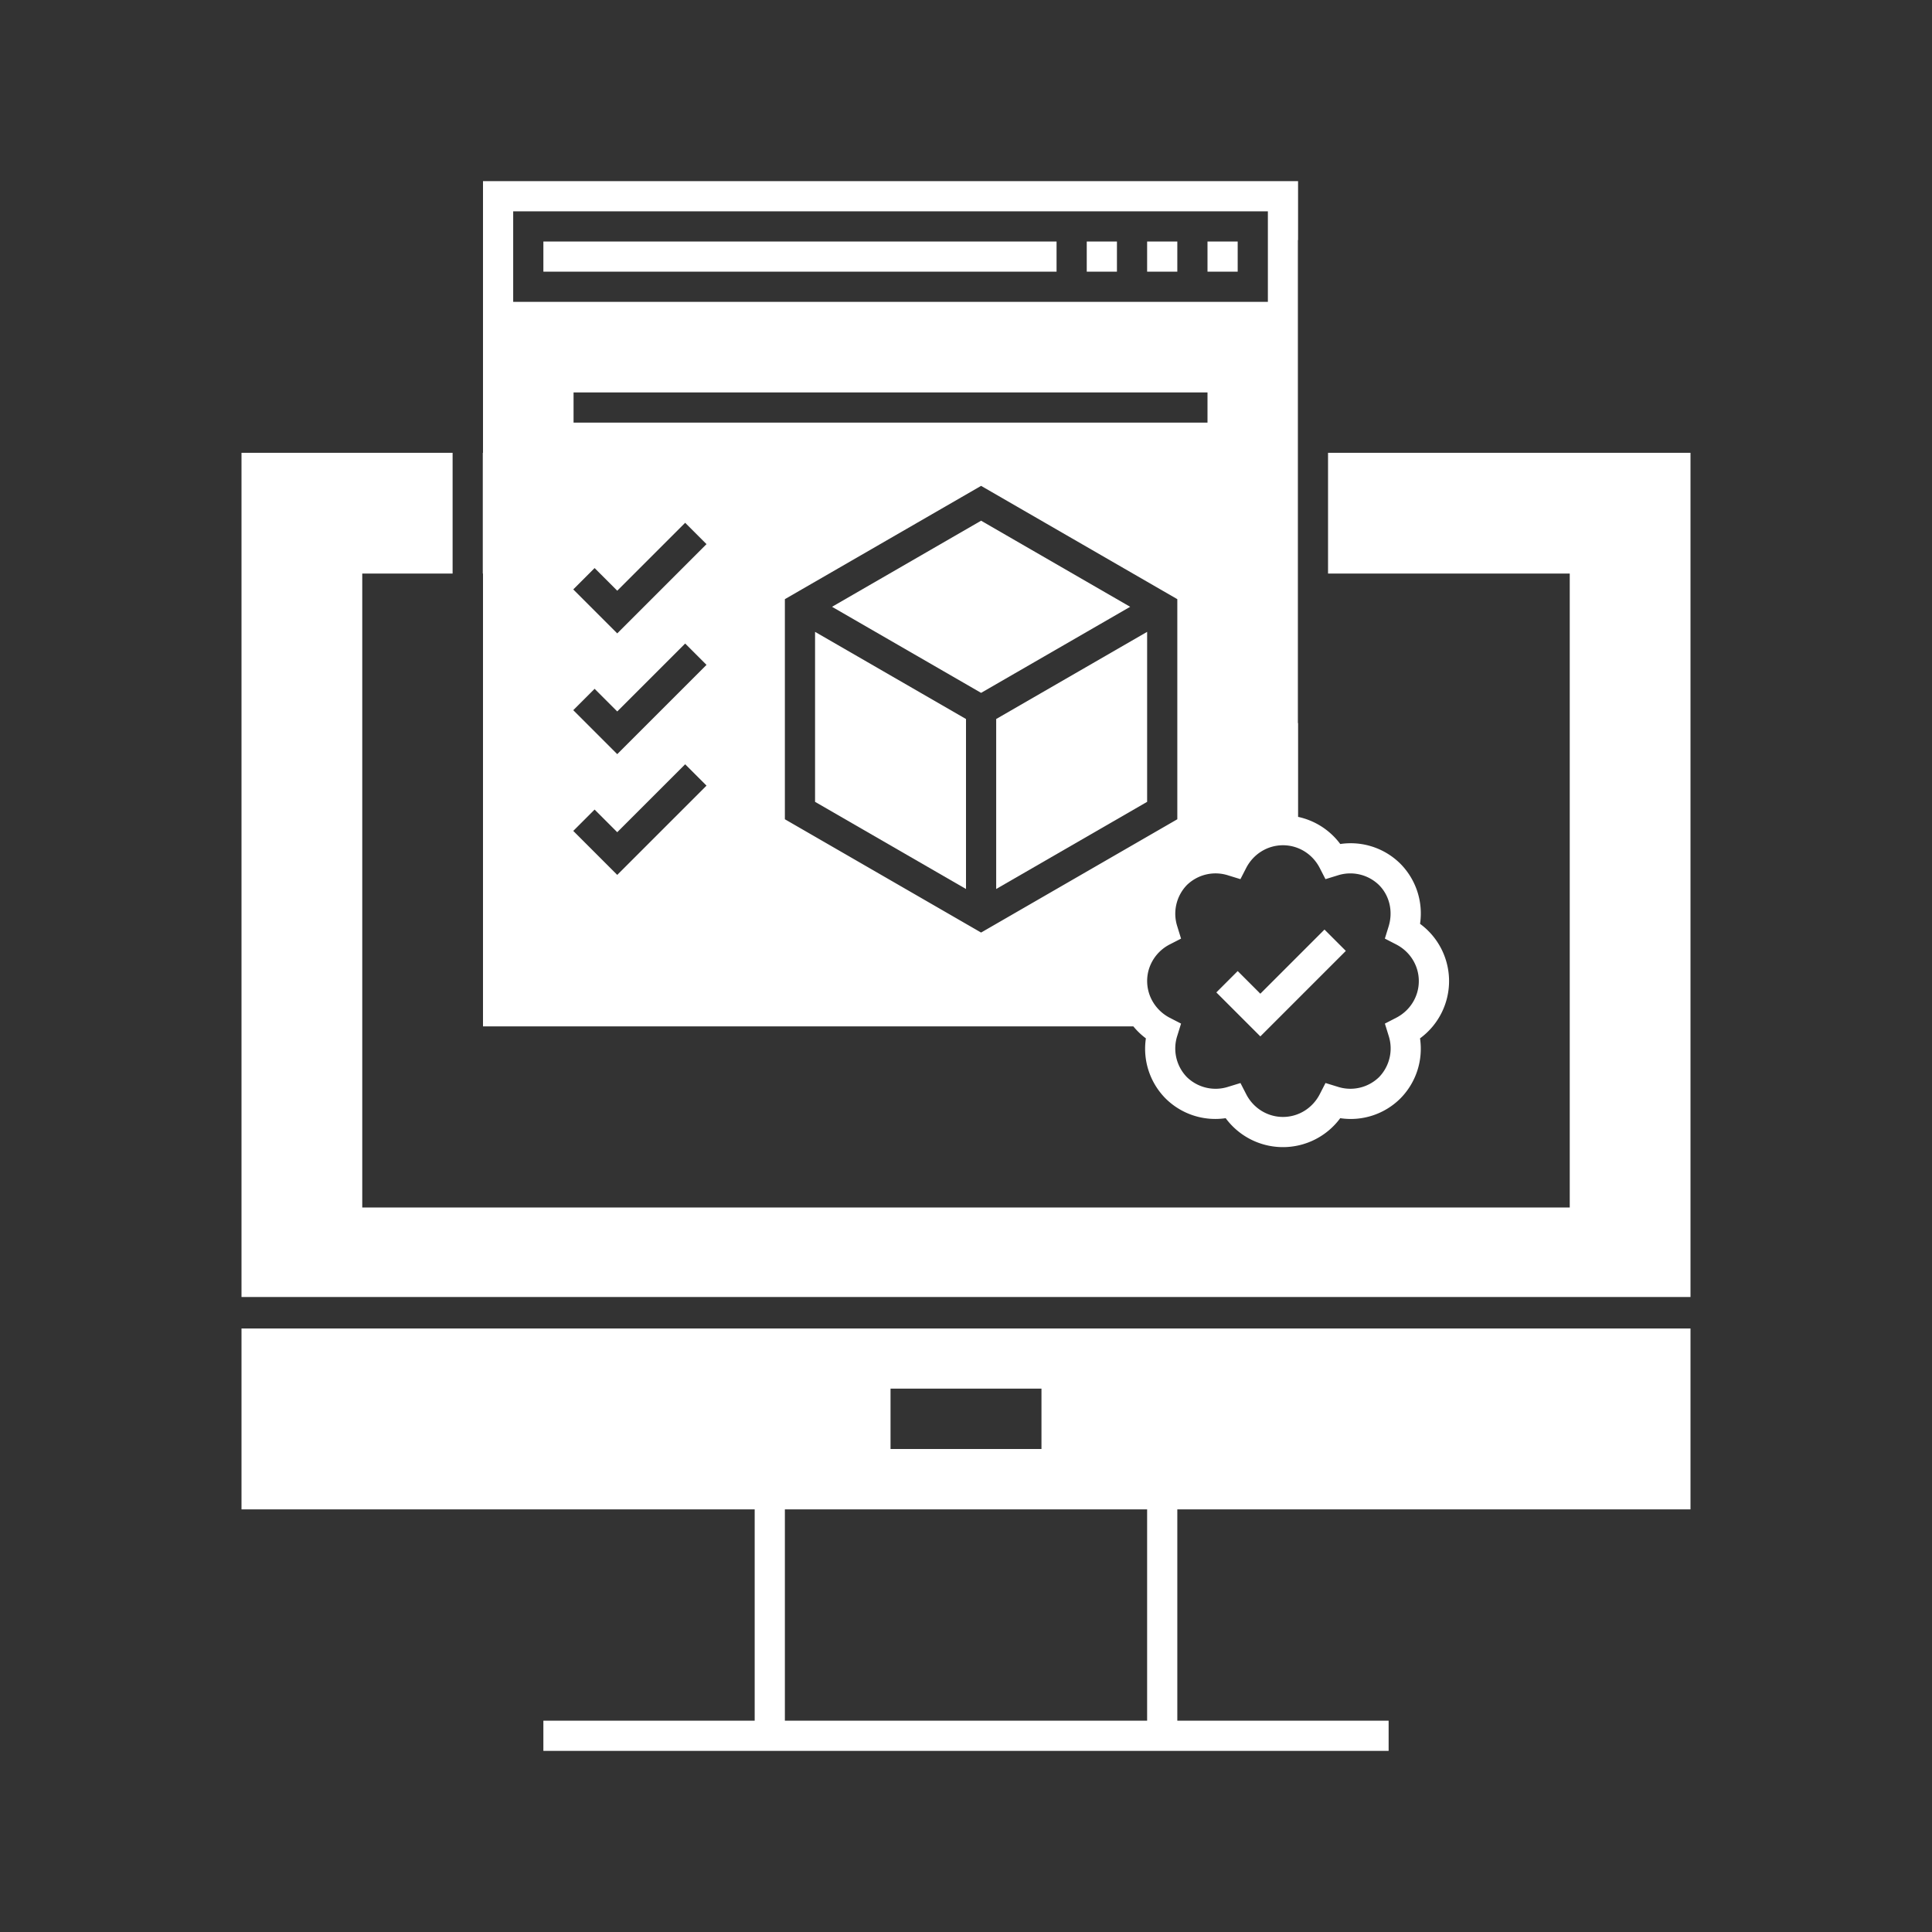
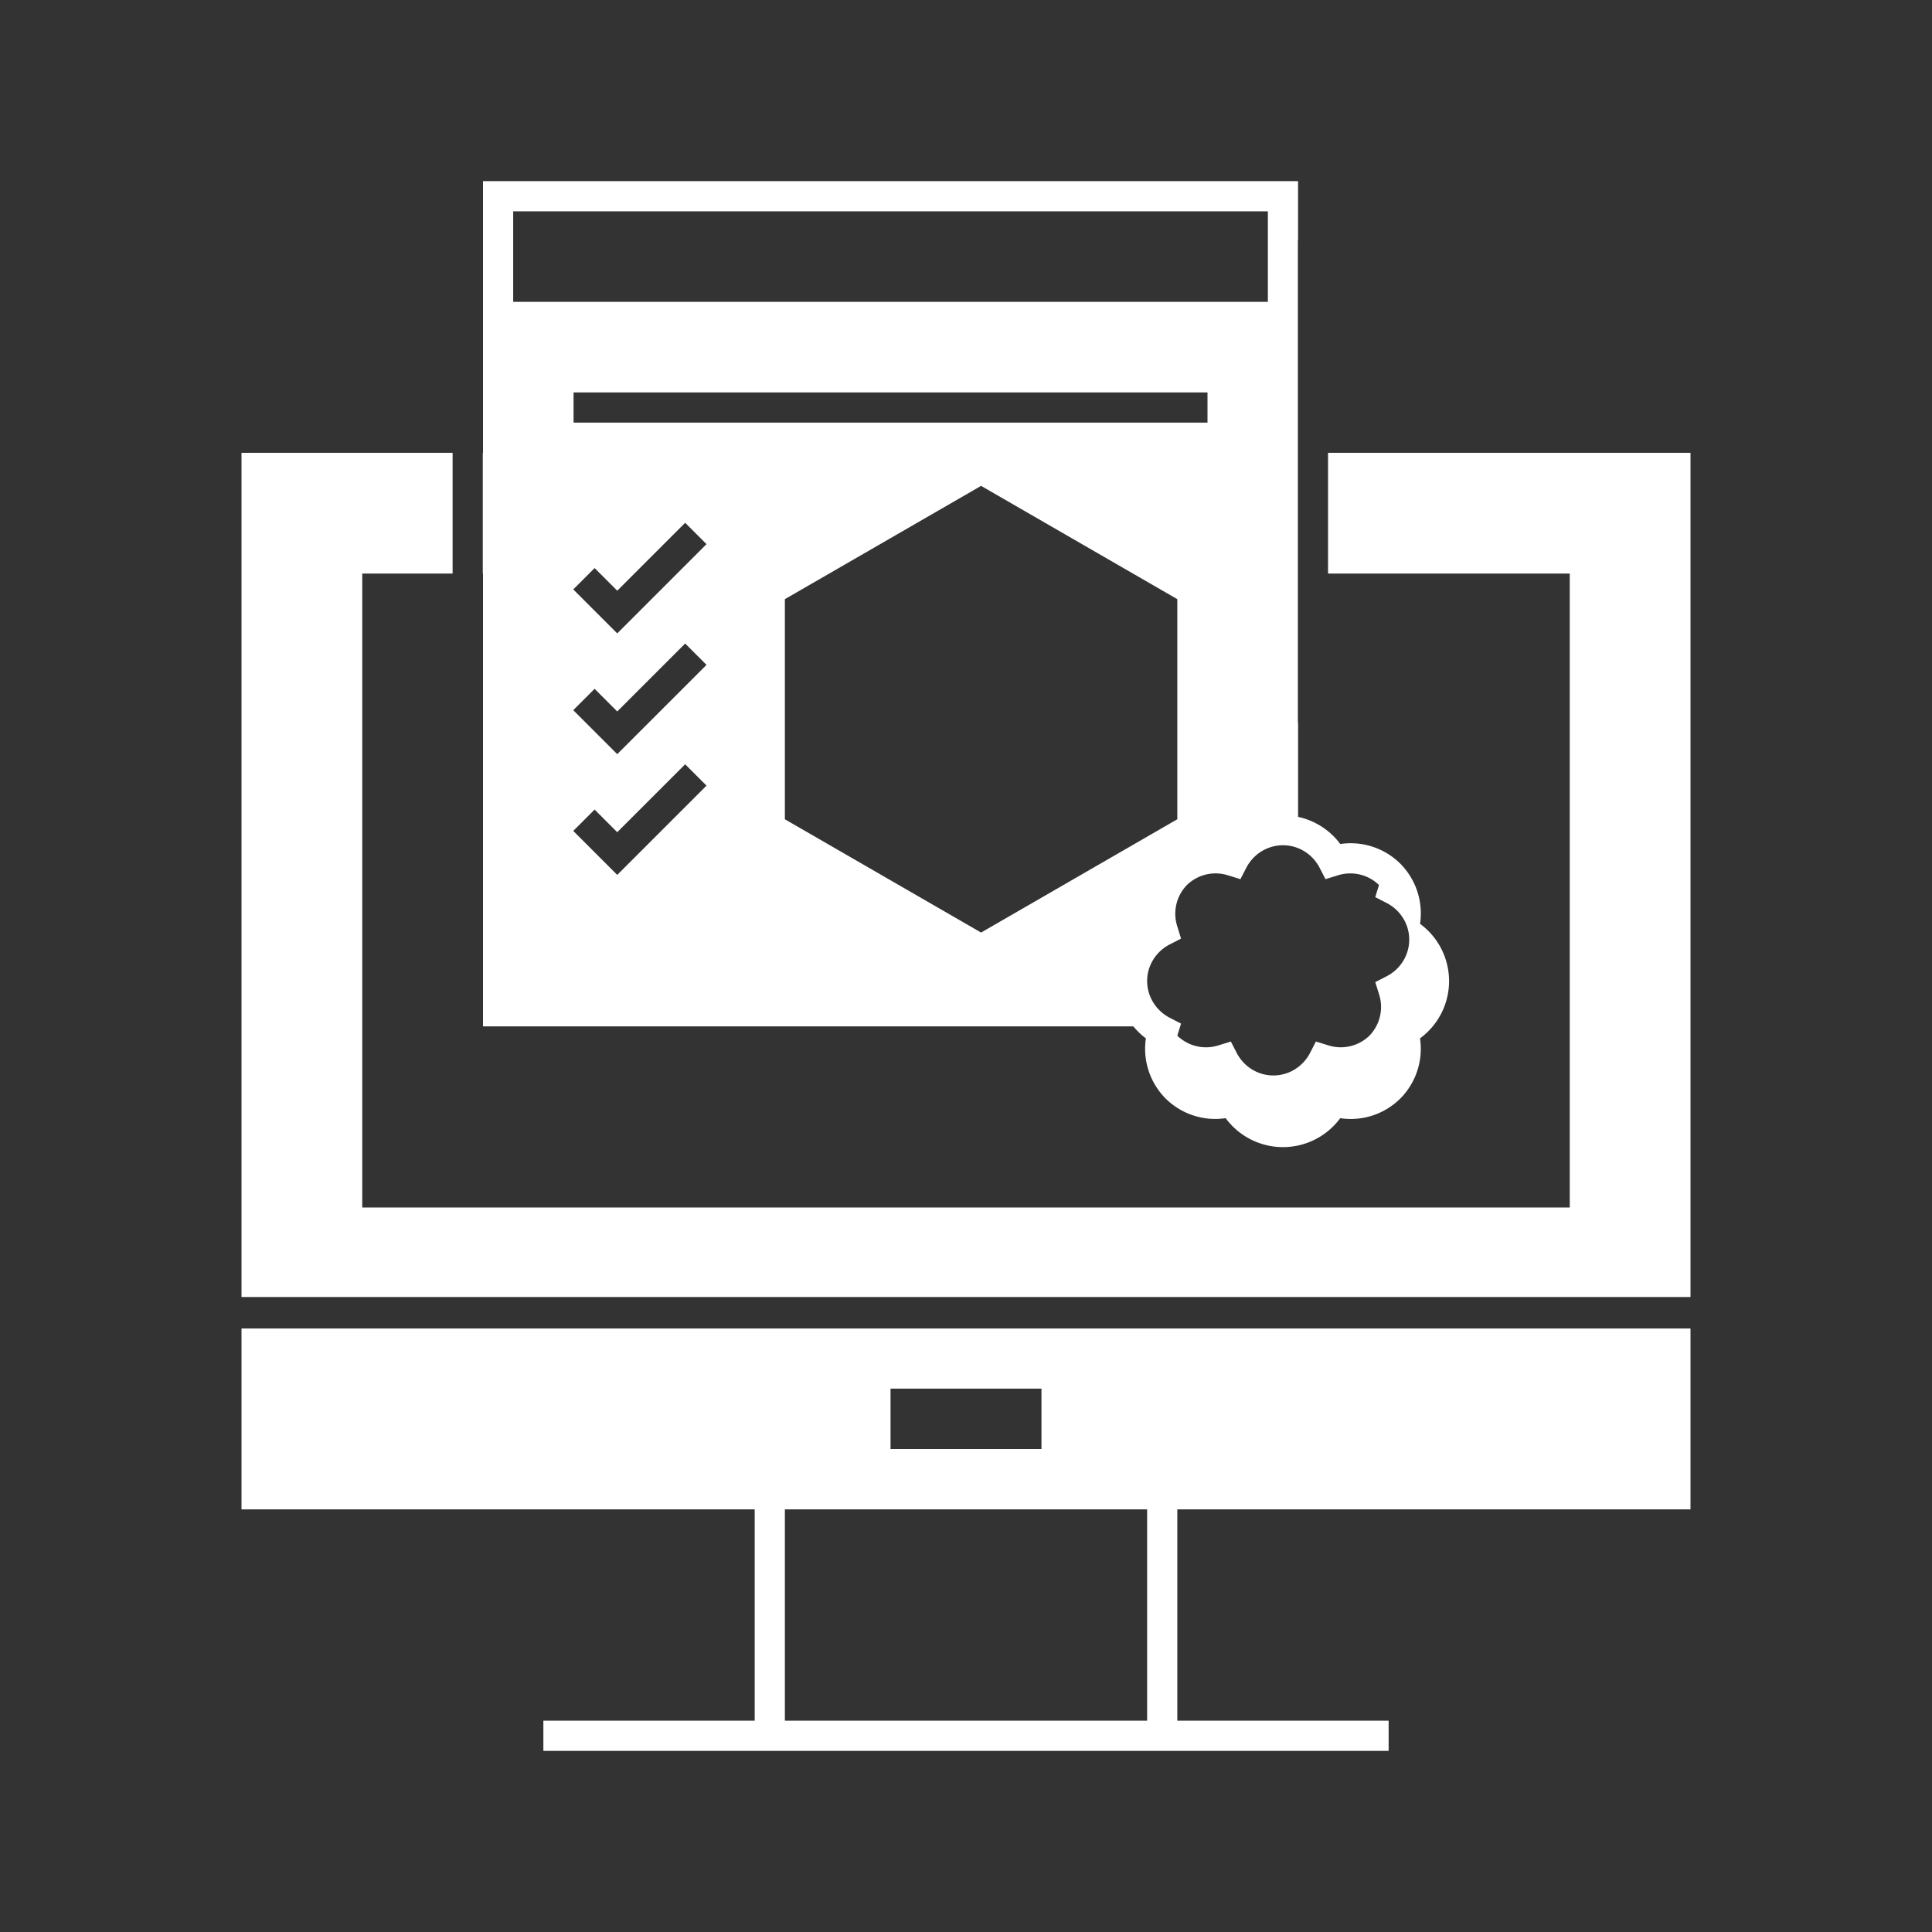
<svg xmlns="http://www.w3.org/2000/svg" viewBox="0 0 64 64" id="3D">
  <rect x="0" y="0" width="64" height="64" fill="#333333" stroke="none" />
-   <path fill="#ffffff" d="M32.5 17.249l-4.938 2.852 4.938 2.851 4.938-2.851zM33 29.449l5-2.887v-5.631l-5 2.887zM27 26.562l5 2.887v-5.631l-5-2.887zM18 8h17v1H18zM40 8h1v1h-1zM38 8h1v1h-1zM36 8h1v1h-1zM40.293 32.875l1.457 1.457 2.832-2.832-.707-.707-2.125 2.125-.75-.75z" class="color231f20 svgShape" />
-   <path fill="#ffffff" d="M16 34h21.543c.122.147.259.281.416.397a2.339 2.339 0 0 0 .652 1.991 2.336 2.336 0 0 0 1.991.653 2.357 2.357 0 0 0 3.795 0 2.327 2.327 0 0 0 1.991-.652 2.339 2.339 0 0 0 .652-1.992 2.352 2.352 0 0 0 .001-3.794 2.339 2.339 0 0 0-.652-1.991 2.335 2.335 0 0 0-1.991-.653 2.357 2.357 0 0 0-1.397-.899v-3.107h-.007v-16H43V6H16v9h-.007v4H16v15zm4.447-5.018l-1.457-1.457.707-.707.75.75 2.25-2.25.707.707-2.957 2.957zm0-4l-1.457-1.457.707-.707.75.75 2.25-2.25.707.707-2.957 2.957zm0-4l-1.457-1.457.707-.707.75.75 2.25-2.25.707.707-2.957 2.957zM19 14v-1h21v1H19zm13.5 16.892L26 27.139v-7.291l6.5-3.753 6.5 3.753v7.291l-6.5 3.753zm11.217-2.141l.191.372.4-.123a1.362 1.362 0 0 1 1.373.318c.35.35.472.876.318 1.374l-.124.4.372.192c.465.238.753.704.753 1.216s-.288.978-.751 1.216l-.373.192.124.4a1.367 1.367 0 0 1-.318 1.374 1.362 1.362 0 0 1-1.373.317l-.4-.123-.191.372c-.24.464-.706.752-1.218.752s-.978-.288-1.217-.751l-.191-.372-.401.123a1.365 1.365 0 0 1-1.373-.318A1.362 1.362 0 0 1 39 34.308l.124-.4-.373-.192a1.4 1.4 0 0 1-.536-.489 1.353 1.353 0 0 1-.163-1.099 1.38 1.38 0 0 1 .7-.844l.01-.005.362-.186-.124-.402a1.367 1.367 0 0 1 .318-1.374A1.362 1.362 0 0 1 40.691 29l.4.123.191-.372c.24-.463.706-.751 1.218-.751s.978.288 1.217.751zM17 7h25v3H17V7z" class="color231f20 svgShape" />
+   <path fill="#ffffff" d="M16 34h21.543c.122.147.259.281.416.397a2.339 2.339 0 0 0 .652 1.991 2.336 2.336 0 0 0 1.991.653 2.357 2.357 0 0 0 3.795 0 2.327 2.327 0 0 0 1.991-.652 2.339 2.339 0 0 0 .652-1.992 2.352 2.352 0 0 0 .001-3.794 2.339 2.339 0 0 0-.652-1.991 2.335 2.335 0 0 0-1.991-.653 2.357 2.357 0 0 0-1.397-.899v-3.107h-.007v-16H43V6H16v9h-.007v4H16v15zm4.447-5.018l-1.457-1.457.707-.707.75.75 2.25-2.25.707.707-2.957 2.957zm0-4l-1.457-1.457.707-.707.75.75 2.25-2.25.707.707-2.957 2.957zm0-4l-1.457-1.457.707-.707.75.75 2.25-2.25.707.707-2.957 2.957zM19 14v-1h21v1H19zm13.5 16.892L26 27.139v-7.291l6.5-3.753 6.5 3.753v7.291l-6.5 3.753zm11.217-2.141l.191.372.4-.123a1.362 1.362 0 0 1 1.373.318l-.124.4.372.192c.465.238.753.704.753 1.216s-.288.978-.751 1.216l-.373.192.124.4a1.367 1.367 0 0 1-.318 1.374 1.362 1.362 0 0 1-1.373.317l-.4-.123-.191.372c-.24.464-.706.752-1.218.752s-.978-.288-1.217-.751l-.191-.372-.401.123a1.365 1.365 0 0 1-1.373-.318A1.362 1.362 0 0 1 39 34.308l.124-.4-.373-.192a1.4 1.4 0 0 1-.536-.489 1.353 1.353 0 0 1-.163-1.099 1.38 1.38 0 0 1 .7-.844l.01-.005.362-.186-.124-.402a1.367 1.367 0 0 1 .318-1.374A1.362 1.362 0 0 1 40.691 29l.4.123.191-.372c.24-.463.706-.751 1.218-.751s.978.288 1.217.751zM17 7h25v3H17V7z" class="color231f20 svgShape" />
  <path fill="#ffffff" d="M43.993 15v4H52v21H12V19h2.993v-4H8v27.965h48V15zM8 50h17v7h-7v1h28v-1h-7v-7h17v-5.992H8V50zm21.5-4h5v2h-5v-2zM26 50h12v7H26v-7z" class="color231f20 svgShape" />
</svg>